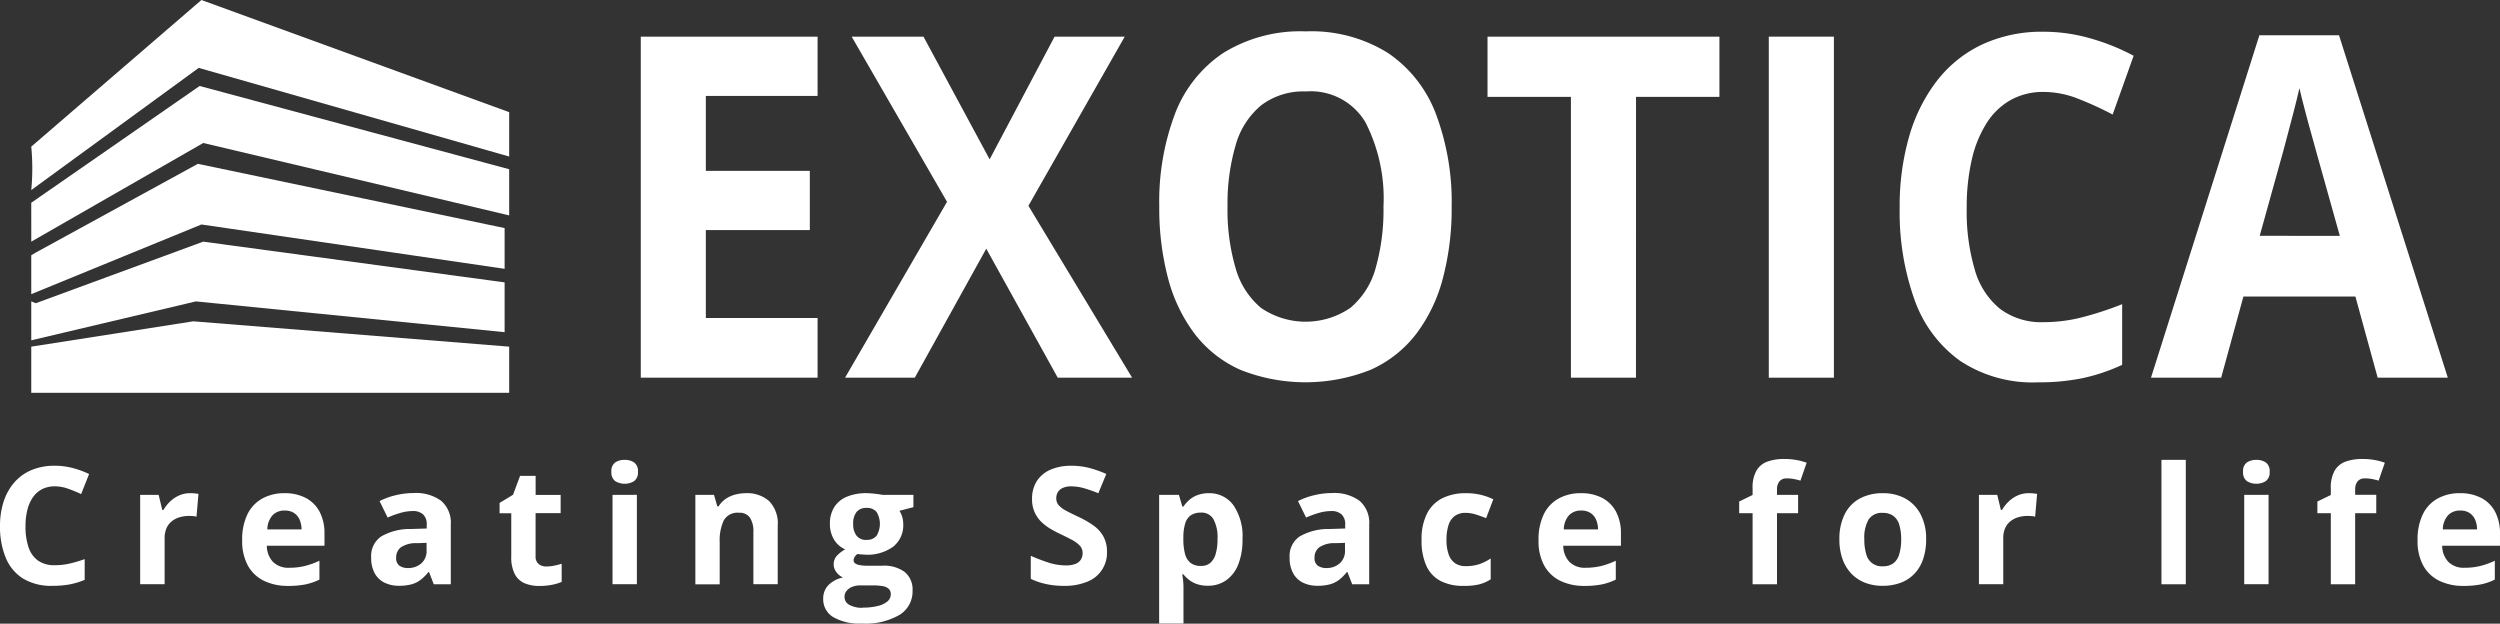
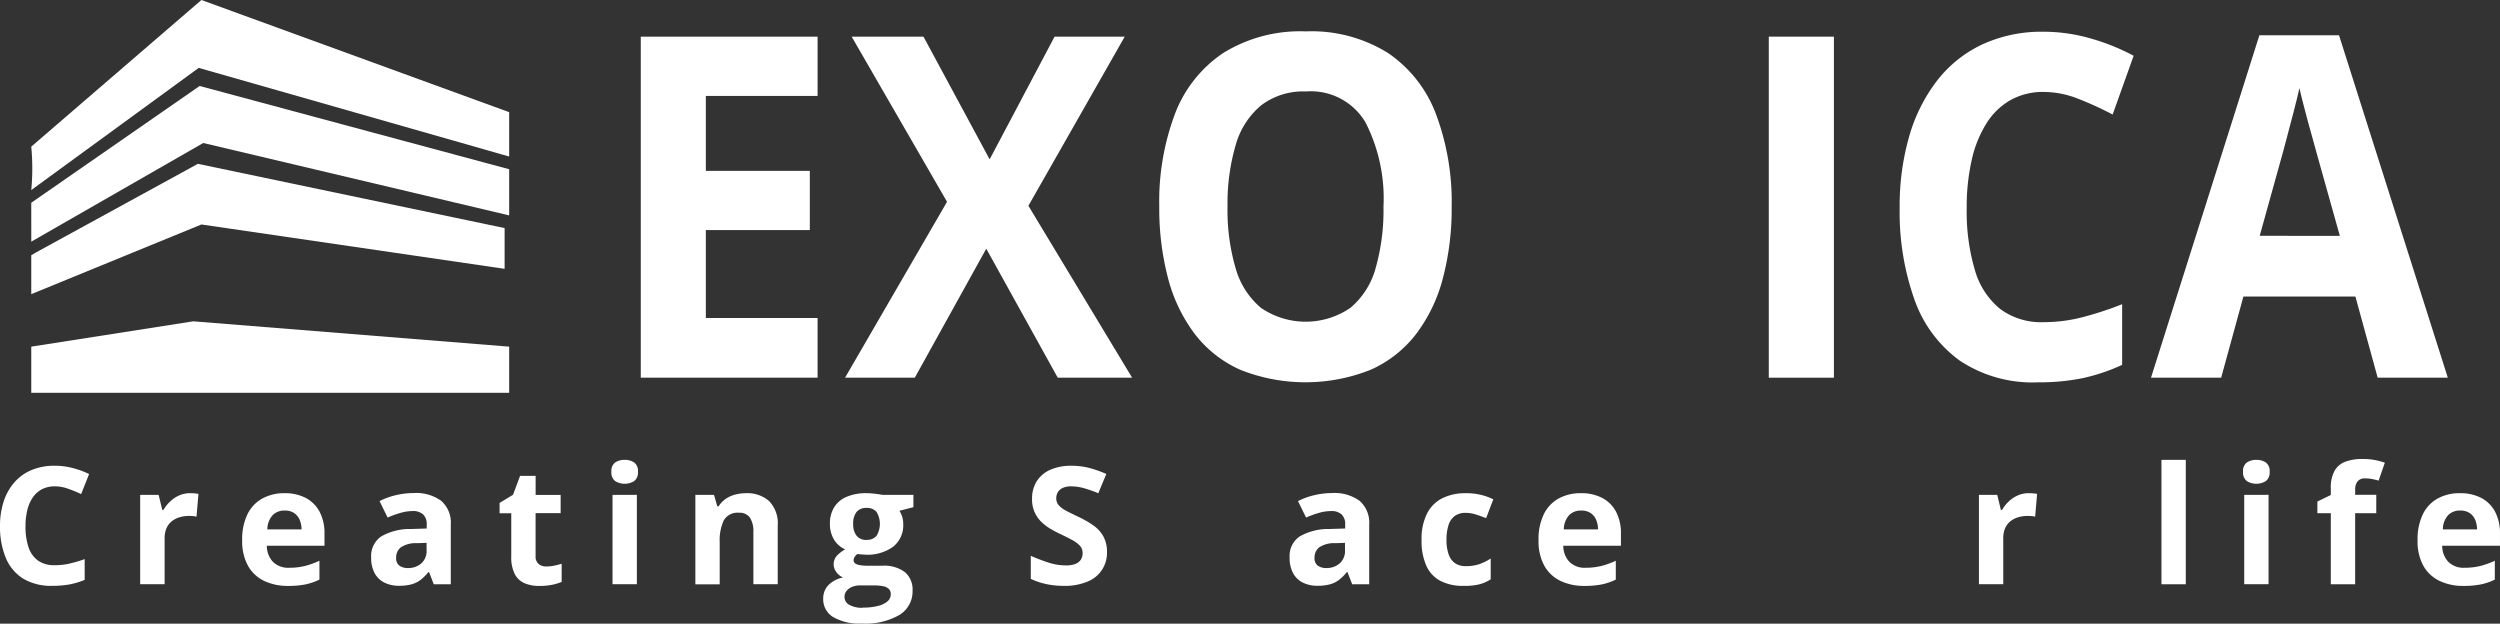
<svg xmlns="http://www.w3.org/2000/svg" width="164.395" height="41.012" viewBox="0 0 164.395 41.012">
  <rect x="0" y="0" width="164.395" height="41.012" fill="#333333" stroke="none" />
  <g id="Group_4567" data-name="Group 4567" transform="translate(-61 -27)">
    <g id="Group_92" data-name="Group 92" transform="translate(61 26.376)">
      <path id="Path_1" data-name="Path 1" d="M50.027,25.246H38.4V2.82H50.027v3.9H42.679v4.925h6.837v3.895H42.679v5.783h7.348Z" transform="translate(3.736 0.214)" fill="#fff" />
      <path id="Path_2" data-name="Path 2" d="M69.519,25.246h-4.89l-4.7-8.482-4.7,8.482H50.643l6.706-11.566L51.078,2.82H55.8l4.351,8.069,4.27-8.069h4.613L62.7,13.942Z" transform="translate(4.926 0.214)" fill="#fff" />
      <path id="Path_3" data-name="Path 3" d="M88.7,14.034a17.877,17.877,0,0,1-.58,4.717A10.414,10.414,0,0,1,86.36,22.41a7.743,7.743,0,0,1-2.991,2.35,11.593,11.593,0,0,1-8.565,0,7.752,7.752,0,0,1-2.991-2.35,10.443,10.443,0,0,1-1.761-3.666A18.075,18.075,0,0,1,69.473,14,16.362,16.362,0,0,1,70.5,7.944a8.411,8.411,0,0,1,3.171-4.012,9.619,9.619,0,0,1,5.442-1.426,9.5,9.5,0,0,1,5.409,1.426,8.445,8.445,0,0,1,3.149,4.02A16.443,16.443,0,0,1,88.7,14.034Zm-14.739,0a13.6,13.6,0,0,0,.532,4.042,5.262,5.262,0,0,0,1.665,2.608,5.2,5.2,0,0,0,5.885,0A5.194,5.194,0,0,0,83.7,18.076a13.923,13.923,0,0,0,.517-4.042,10.988,10.988,0,0,0-1.187-5.552,4.175,4.175,0,0,0-3.91-2.026,4.576,4.576,0,0,0-2.949.914,5.235,5.235,0,0,0-1.672,2.607A13.672,13.672,0,0,0,73.962,14.034Z" transform="translate(6.758 0.182)" fill="#fff" />
-       <path id="Path_4" data-name="Path 4" d="M98.906,25.246H94.628V6.778H89.144V2.82h15.25V6.778H98.91Z" transform="translate(8.672 0.214)" fill="#fff" />
      <path id="Path_5" data-name="Path 5" d="M106,25.246V2.82h4.282V25.246Z" transform="translate(10.312 0.214)" fill="#fff" />
      <path id="Path_6" data-name="Path 6" d="M123.323,6.484a4.383,4.383,0,0,0-2.176.529,4.48,4.48,0,0,0-1.588,1.527,7.629,7.629,0,0,0-.975,2.408,13.978,13.978,0,0,0-.331,3.175,13.524,13.524,0,0,0,.532,4.057,5.107,5.107,0,0,0,1.651,2.563,4.524,4.524,0,0,0,2.887.881,10.213,10.213,0,0,0,2.464-.306,21.987,21.987,0,0,0,2.687-.876v3.989a12.335,12.335,0,0,1-2.638.883,14.518,14.518,0,0,1-2.915.267,8.622,8.622,0,0,1-5.131-1.433,8.381,8.381,0,0,1-2.977-4.02,17.172,17.172,0,0,1-.968-6.036,16.5,16.5,0,0,1,.619-4.663,10.927,10.927,0,0,1,1.823-3.666,8.155,8.155,0,0,1,2.968-2.393,9.325,9.325,0,0,1,4.062-.844,11.146,11.146,0,0,1,3.018.422,14.239,14.239,0,0,1,2.895,1.158l-1.381,3.865a21.8,21.8,0,0,0-2.279-1.043A6.225,6.225,0,0,0,123.323,6.484Z" transform="translate(11.074 0.185)" fill="#fff" />
      <path id="Path_7" data-name="Path 7" d="M143.811,25.255l-1.465-5.338h-7.363l-1.464,5.338h-4.614l7.128-22.518h5.236l7.154,22.518Zm-2.488-9.326-1.462-5.216q-.138-.522-.371-1.342T139.036,7.7q-.227-.851-.371-1.484-.14.63-.38,1.557t-.463,1.756c-.148.552-.247.946-.318,1.181l-1.451,5.216Z" transform="translate(12.54 0.205)" fill="#fff" />
      <path id="Path_8" data-name="Path 8" d="M33.3,24.582H1.874V21.546L12.528,19.88,33.3,21.546Z" transform="translate(0.182 1.873)" fill="#fff" />
      <path id="Path_9" data-name="Path 9" d="M1.874,13.123a15.171,15.171,0,0,0,0-2.857L13.063.624,33.3,8v2.916L12.885,5.088Z" transform="translate(0.182)" fill="#fff" />
      <path id="Path_10" data-name="Path 10" d="M1.874,13.455,12.945,5.777,33.3,11.252v3.035L13.184,9.526,1.875,16.013Z" transform="translate(0.182 0.501)" fill="#fff" />
      <path id="Path_11" data-name="Path 11" d="M1.874,16.453v2.559l11.19-4.582L33,17.346V14.667L12.829,10.442,2.174,16.275" transform="translate(0.182 0.955)" fill="#fff" />
-       <path id="Path_12" data-name="Path 12" d="M1.874,19.034v2.559L12.7,19.034,33,21.058V17.784L13.181,15.106,2.173,19.153" transform="translate(0.182 1.409)" fill="#fff" />
      <path id="Path_13" data-name="Path 13" d="M3.608,29.89a1.82,1.82,0,0,0-.828.18,1.663,1.663,0,0,0-.605.523,2.469,2.469,0,0,0-.37.825,4.3,4.3,0,0,0-.128,1.089,4.229,4.229,0,0,0,.2,1.391,1.755,1.755,0,0,0,.628.878,1.851,1.851,0,0,0,1.1.3,4.286,4.286,0,0,0,.939-.1,9.218,9.218,0,0,0,1.024-.3V36.04a4.975,4.975,0,0,1-1,.3,6.1,6.1,0,0,1-1.109.092A3.557,3.557,0,0,1,1.5,35.943,2.923,2.923,0,0,1,.37,34.566,5.362,5.362,0,0,1,0,32.5a5.155,5.155,0,0,1,.237-1.6,3.6,3.6,0,0,1,.695-1.256,3.071,3.071,0,0,1,1.13-.82,3.9,3.9,0,0,1,1.546-.289,4.717,4.717,0,0,1,1.151.145,5.822,5.822,0,0,1,1.1.4L5.335,30.4a8.593,8.593,0,0,0-.867-.357A2.575,2.575,0,0,0,3.608,29.89Z" transform="translate(0 2.715)" fill="#fff" />
      <path id="Path_14" data-name="Path 14" d="M11.695,30.18a2.274,2.274,0,0,1,.282.013,2.207,2.207,0,0,1,.256.034l-.128,1.5a1.021,1.021,0,0,0-.224-.04c-.1-.008-.179-.013-.256-.013a2.3,2.3,0,0,0-.6.079,1.488,1.488,0,0,0-.523.256,1.21,1.21,0,0,0-.366.463,1.644,1.644,0,0,0-.128.7v2.991H8.4V30.291H9.616l.237.989h.079a2.461,2.461,0,0,1,.434-.55,2.086,2.086,0,0,1,.594-.4A1.746,1.746,0,0,1,11.695,30.18Z" transform="translate(0.817 2.875)" fill="#fff" />
      <path id="Path_15" data-name="Path 15" d="M17.287,30.18a2.971,2.971,0,0,1,1.407.312,2.175,2.175,0,0,1,.91.907,3.025,3.025,0,0,1,.321,1.451v.784H16.134a1.549,1.549,0,0,0,.407,1.066,1.425,1.425,0,0,0,1.059.384,4.322,4.322,0,0,0,1.031-.116,5.218,5.218,0,0,0,.962-.347v1.241a3.852,3.852,0,0,1-.912.315,5.725,5.725,0,0,1-1.151.1,3.582,3.582,0,0,1-1.565-.325,2.418,2.418,0,0,1-1.067-.994,3.327,3.327,0,0,1-.384-1.682,3.766,3.766,0,0,1,.349-1.717,2.372,2.372,0,0,1,.976-1.03A2.975,2.975,0,0,1,17.287,30.18Zm.01,1.141a1.065,1.065,0,0,0-.775.3,1.408,1.408,0,0,0-.354.94h2.249a1.609,1.609,0,0,0-.128-.64,1.024,1.024,0,0,0-.368-.441A1.1,1.1,0,0,0,17.3,31.321Z" transform="translate(1.412 2.875)" fill="#fff" />
      <path id="Path_16" data-name="Path 16" d="M25.036,30.172a2.8,2.8,0,0,1,1.813.512,1.9,1.9,0,0,1,.631,1.567v3.917H26.36l-.31-.8h-.042a3.012,3.012,0,0,1-.512.512,1.739,1.739,0,0,1-.6.294,3.125,3.125,0,0,1-.832.095,2.115,2.115,0,0,1-.933-.2,1.468,1.468,0,0,1-.649-.613,2.077,2.077,0,0,1-.237-1.048,1.551,1.551,0,0,1,.656-1.381,3.8,3.8,0,0,1,1.972-.491l1.024-.032V32.25a.865.865,0,0,0-.242-.678.971.971,0,0,0-.673-.216,2.942,2.942,0,0,0-.835.128,6.418,6.418,0,0,0-.82.3l-.531-1.082a4.54,4.54,0,0,1,1.049-.384A5.026,5.026,0,0,1,25.036,30.172Zm.851,3.275-.619.021a1.782,1.782,0,0,0-1.081.279.844.844,0,0,0-.3.678.6.6,0,0,0,.215.523.95.95,0,0,0,.563.155,1.3,1.3,0,0,0,.87-.3,1.081,1.081,0,0,0,.354-.868Z" transform="translate(2.163 2.874)" fill="#fff" />
      <path id="Path_17" data-name="Path 17" d="M33.01,35.1a2.529,2.529,0,0,0,.512-.052,4.989,4.989,0,0,0,.5-.128v1.194a3.071,3.071,0,0,1-.64.192,4.333,4.333,0,0,1-.834.075,2.47,2.47,0,0,1-.943-.17,1.317,1.317,0,0,1-.658-.595,2.409,2.409,0,0,1-.239-1.18V31.6h-.768V30.92l.884-.536.462-1.241h1.024v1.251h1.645v1.2H32.307v2.834a.621.621,0,0,0,.192.5A.742.742,0,0,0,33.01,35.1Z" transform="translate(2.912 2.774)" fill="#fff" />
      <path id="Path_18" data-name="Path 18" d="M37.515,28.182a1.113,1.113,0,0,1,.614.166.68.68,0,0,1,.256.618.69.69,0,0,1-.256.618,1.2,1.2,0,0,1-1.232,0,.691.691,0,0,1-.256-.618.681.681,0,0,1,.256-.618A1.108,1.108,0,0,1,37.515,28.182Zm.8,2.3v5.878h-1.6V30.485Z" transform="translate(3.564 2.681)" fill="#fff" />
      <path id="Path_19" data-name="Path 19" d="M45,30.18a2.181,2.181,0,0,1,1.515.512,2.1,2.1,0,0,1,.573,1.643v3.832h-1.6V32.739a1.638,1.638,0,0,0-.228-.952.82.82,0,0,0-.718-.32,1.034,1.034,0,0,0-1,.5,3.1,3.1,0,0,0-.269,1.441v2.765h-1.6V30.291h1.226l.215.752h.09a1.6,1.6,0,0,1,.471-.494,2.006,2.006,0,0,1,.626-.279A2.794,2.794,0,0,1,45,30.18Z" transform="translate(4.053 2.875)" fill="#fff" />
      <path id="Path_20" data-name="Path 20" d="M51.864,38.752a3.419,3.419,0,0,1-1.88-.429,1.358,1.358,0,0,1-.65-1.2,1.253,1.253,0,0,1,.331-.888,1.883,1.883,0,0,1,.972-.512,1.069,1.069,0,0,1-.431-.344.845.845,0,0,1,.01-1.067,2.233,2.233,0,0,1,.563-.439,1.588,1.588,0,0,1-.733-.64,1.953,1.953,0,0,1-.271-1.04,2.01,2.01,0,0,1,.282-1.091,1.78,1.78,0,0,1,.82-.686,3.266,3.266,0,0,1,1.311-.237c.109,0,.235.008.384.021s.276.029.4.047.2.032.246.042h2.047V31.1l-.92.237a1.526,1.526,0,0,1,.189.416,1.679,1.679,0,0,1,.063.467,1.792,1.792,0,0,1-.659,1.475,2.865,2.865,0,0,1-1.834.528c-.186-.01-.361-.024-.524-.042a.72.72,0,0,0-.184.2.427.427,0,0,0-.064.221.238.238,0,0,0,.1.192.714.714,0,0,0,.3.115,2.5,2.5,0,0,0,.491.04h1a2.274,2.274,0,0,1,1.474.416,1.486,1.486,0,0,1,.512,1.219,1.807,1.807,0,0,1-.86,1.6A4.478,4.478,0,0,1,51.864,38.752Zm.068-1.047a3.949,3.949,0,0,0,.985-.108,1.534,1.534,0,0,0,.64-.3.611.611,0,0,0,.22-.471.472.472,0,0,0-.128-.349.742.742,0,0,0-.384-.182,3.489,3.489,0,0,0-.664-.052H51.77a1.385,1.385,0,0,0-.528.095.881.881,0,0,0-.37.265.613.613,0,0,0-.137.4.58.58,0,0,0,.319.521,1.739,1.739,0,0,0,.879.193Zm.256-4.458a.779.779,0,0,0,.663-.279,1.519,1.519,0,0,0-.008-1.553.8.8,0,0,0-.655-.266.809.809,0,0,0-.662.266,1.22,1.22,0,0,0-.221.8,1.2,1.2,0,0,0,.219.757.789.789,0,0,0,.665.281Z" transform="translate(4.799 2.875)" fill="#fff" />
      <path id="Path_21" data-name="Path 21" d="M66.784,34.194a2.027,2.027,0,0,1-1.3,1.967,3.886,3.886,0,0,1-1.535.273,5.8,5.8,0,0,1-.78-.052,5.029,5.029,0,0,1-.731-.155,4.324,4.324,0,0,1-.665-.256V34.457q.548.242,1.136.436a3.67,3.67,0,0,0,1.167.194,1.642,1.642,0,0,0,.64-.1.736.736,0,0,0,.356-.289.8.8,0,0,0,.11-.42.7.7,0,0,0-.195-.5,2.062,2.062,0,0,0-.533-.384q-.34-.178-.768-.384c-.179-.083-.374-.187-.583-.307a3.327,3.327,0,0,1-.6-.444,2.094,2.094,0,0,1-.464-.64,2.047,2.047,0,0,1-.182-.9,2.131,2.131,0,0,1,.315-1.178,2.02,2.02,0,0,1,.9-.749,3.387,3.387,0,0,1,1.386-.256,4.641,4.641,0,0,1,1.144.139,7.355,7.355,0,0,1,1.138.4l-.526,1.267a9.122,9.122,0,0,0-.951-.334,3.136,3.136,0,0,0-.857-.118,1.254,1.254,0,0,0-.521.1.719.719,0,0,0-.326.273.76.76,0,0,0-.11.408.684.684,0,0,0,.16.459,1.72,1.72,0,0,0,.484.361q.325.173.807.4a6.309,6.309,0,0,1,1.007.581,2.194,2.194,0,0,1,.64.71A2.061,2.061,0,0,1,66.784,34.194Z" transform="translate(6.009 2.716)" fill="#fff" />
-       <path id="Path_22" data-name="Path 22" d="M72.727,30.18a1.952,1.952,0,0,1,1.607.768,3.592,3.592,0,0,1,.612,2.266,4.3,4.3,0,0,1-.289,1.68,2.275,2.275,0,0,1-.8,1.024,2.033,2.033,0,0,1-1.173.347,2.213,2.213,0,0,1-.731-.107,1.8,1.8,0,0,1-.521-.279,2.394,2.394,0,0,1-.372-.365h-.079a4.2,4.2,0,0,1,.063.431c.014.147.022.29.022.431v2.377h-1.6V30.291h1.3l.225.768h.074a2.23,2.23,0,0,1,.384-.436,1.71,1.71,0,0,1,.544-.319A2.134,2.134,0,0,1,72.727,30.18Zm-.512,1.28a1.143,1.143,0,0,0-.668.173.984.984,0,0,0-.361.521,3.049,3.049,0,0,0-.128.878V33.2a3.711,3.711,0,0,0,.107.962,1.113,1.113,0,0,0,.363.6,1.085,1.085,0,0,0,.7.2.9.9,0,0,0,.605-.2,1.246,1.246,0,0,0,.354-.6,3.428,3.428,0,0,0,.118-.97,2.513,2.513,0,0,0-.267-1.3.9.9,0,0,0-.828-.436Z" transform="translate(6.757 2.875)" fill="#fff" />
      <path id="Path_23" data-name="Path 23" d="M80.074,30.172a2.815,2.815,0,0,1,1.814.512,1.91,1.91,0,0,1,.631,1.567v3.917H81.4l-.31-.8h-.042a2.965,2.965,0,0,1-.512.512,1.739,1.739,0,0,1-.6.294,3.115,3.115,0,0,1-.83.095,2.121,2.121,0,0,1-.934-.2,1.468,1.468,0,0,1-.649-.613,2.089,2.089,0,0,1-.237-1.048,1.548,1.548,0,0,1,.658-1.381,3.8,3.8,0,0,1,1.972-.491l1.024-.032V32.25a.869.869,0,0,0-.242-.678.974.974,0,0,0-.673-.216,2.946,2.946,0,0,0-.837.128,6.509,6.509,0,0,0-.82.3l-.531-1.082a4.535,4.535,0,0,1,1.049-.384A5.05,5.05,0,0,1,80.074,30.172Zm.852,3.275-.621.021a1.782,1.782,0,0,0-1.081.279.849.849,0,0,0-.3.678.6.6,0,0,0,.216.523.944.944,0,0,0,.562.155,1.293,1.293,0,0,0,.87-.3,1.083,1.083,0,0,0,.356-.868Z" transform="translate(7.517 2.874)" fill="#fff" />
      <path id="Path_24" data-name="Path 24" d="M87.938,36.274a3.2,3.2,0,0,1-1.487-.317,2.091,2.091,0,0,1-.937-.987,3.95,3.95,0,0,1-.321-1.708,3.7,3.7,0,0,1,.366-1.759,2.282,2.282,0,0,1,1.015-1,3.362,3.362,0,0,1,1.506-.321,3.988,3.988,0,0,1,1.83.4l-.473,1.241c-.256-.1-.486-.184-.7-.25a2.258,2.258,0,0,0-.652-.1,1.176,1.176,0,0,0-.7.2,1.159,1.159,0,0,0-.416.591,3.069,3.069,0,0,0-.137.989,2.75,2.75,0,0,0,.147.967,1.169,1.169,0,0,0,.426.571,1.193,1.193,0,0,0,.678.186,2.754,2.754,0,0,0,.9-.128,3.387,3.387,0,0,0,.756-.376v1.372a2.648,2.648,0,0,1-.768.334A4.184,4.184,0,0,1,87.938,36.274Z" transform="translate(8.287 2.875)" fill="#fff" />
      <path id="Path_25" data-name="Path 25" d="M94.982,30.18a2.968,2.968,0,0,1,1.407.312,2.176,2.176,0,0,1,.91.907,3.025,3.025,0,0,1,.321,1.451v.784H93.829a1.543,1.543,0,0,0,.408,1.066,1.42,1.42,0,0,0,1.059.384,4.31,4.31,0,0,0,1.024-.116,5.185,5.185,0,0,0,.962-.347v1.241a3.848,3.848,0,0,1-.912.315,5.711,5.711,0,0,1-1.152.1,3.571,3.571,0,0,1-1.564-.325,2.412,2.412,0,0,1-1.067-.994,3.311,3.311,0,0,1-.384-1.683,3.751,3.751,0,0,1,.349-1.717,2.364,2.364,0,0,1,.975-1.03A2.975,2.975,0,0,1,94.982,30.18Zm.01,1.141a1.067,1.067,0,0,0-.775.3,1.42,1.42,0,0,0-.354.94h2.251a1.635,1.635,0,0,0-.128-.64,1,1,0,0,0-.369-.441A1.1,1.1,0,0,0,94.993,31.321Z" transform="translate(8.969 2.875)" fill="#fff" />
-       <path id="Path_26" data-name="Path 26" d="M108.1,31.694h-1.387v4.674h-1.605V31.694h-.882v-.768l.882-.431v-.436a2.245,2.245,0,0,1,.257-1.169,1.363,1.363,0,0,1,.72-.589,3.192,3.192,0,0,1,1.1-.172,4.36,4.36,0,0,1,.851.077,3.751,3.751,0,0,1,.627.17l-.409,1.178a4.054,4.054,0,0,0-.4-.1,2.287,2.287,0,0,0-.495-.047.583.583,0,0,0-.27.042.574.574,0,0,0-.221.16.815.815,0,0,0-.155.512v.367H108.1Z" transform="translate(10.139 2.676)" fill="#fff" />
-       <path id="Path_27" data-name="Path 27" d="M115.935,33.22a3.955,3.955,0,0,1-.2,1.3,2.613,2.613,0,0,1-.573.96,2.423,2.423,0,0,1-.905.591,3.342,3.342,0,0,1-1.189.2,3.147,3.147,0,0,1-1.14-.2,2.5,2.5,0,0,1-.9-.591,2.673,2.673,0,0,1-.589-.96,3.764,3.764,0,0,1-.208-1.3,3.61,3.61,0,0,1,.348-1.656,2.377,2.377,0,0,1,.989-1.031,3.14,3.14,0,0,1,1.535-.352,2.994,2.994,0,0,1,1.465.352,2.5,2.5,0,0,1,1,1.031A3.448,3.448,0,0,1,115.935,33.22Zm-4.065,0a3.238,3.238,0,0,0,.128.972,1.042,1.042,0,0,0,1.094.795,1.107,1.107,0,0,0,.69-.2,1.131,1.131,0,0,0,.384-.594,3.31,3.31,0,0,0,.128-.972,3.221,3.221,0,0,0-.128-.97,1.1,1.1,0,0,0-.392-.581,1.161,1.161,0,0,0-.7-.195,1.025,1.025,0,0,0-.924.436A2.414,2.414,0,0,0,111.87,33.22Z" transform="translate(10.724 2.875)" fill="#fff" />
      <path id="Path_28" data-name="Path 28" d="M121.881,30.18a2.259,2.259,0,0,1,.281.013,2.2,2.2,0,0,1,.257.034l-.128,1.5a1.017,1.017,0,0,0-.224-.04c-.1-.008-.179-.013-.256-.013a2.3,2.3,0,0,0-.6.079,1.494,1.494,0,0,0-.523.256,1.218,1.218,0,0,0-.366.463,1.634,1.634,0,0,0-.127.7v2.991h-1.6V30.291H119.8l.237.989h.079a2.454,2.454,0,0,1,.433-.55,2.085,2.085,0,0,1,.594-.4A1.748,1.748,0,0,1,121.881,30.18Z" transform="translate(11.536 2.875)" fill="#fff" />
      <path id="Path_29" data-name="Path 29" d="M131.133,36.363h-1.6V28.182h1.6Z" transform="translate(12.6 2.681)" fill="#fff" />
      <path id="Path_30" data-name="Path 30" d="M135.3,28.182a1.115,1.115,0,0,1,.614.166.671.671,0,0,1,.208.275.678.678,0,0,1,.047.343.692.692,0,0,1-.256.618,1.2,1.2,0,0,1-1.232,0,.677.677,0,0,1-.207-.276.689.689,0,0,1-.048-.342.677.677,0,0,1,.256-.618A1.113,1.113,0,0,1,135.3,28.182Zm.8,2.3v5.878h-1.6V30.485Z" transform="translate(13.076 2.681)" fill="#fff" />
      <path id="Path_31" data-name="Path 31" d="M142.749,31.694h-1.388v4.674h-1.6V31.694h-.884v-.768l.884-.431v-.436a2.244,2.244,0,0,1,.256-1.169,1.372,1.372,0,0,1,.721-.589,3.2,3.2,0,0,1,1.1-.172,4.341,4.341,0,0,1,.85.077,3.7,3.7,0,0,1,.625.17l-.409,1.178a4.124,4.124,0,0,0-.4-.1,2.294,2.294,0,0,0-.495-.047.583.583,0,0,0-.492.2.829.829,0,0,0-.155.512v.367h1.388Z" transform="translate(13.509 2.676)" fill="#fff" />
      <path id="Path_32" data-name="Path 32" d="M147.661,30.18a2.964,2.964,0,0,1,1.408.312,2.177,2.177,0,0,1,.91.907,3.024,3.024,0,0,1,.322,1.451v.784h-3.8a1.55,1.55,0,0,0,.408,1.066,1.422,1.422,0,0,0,1.06.384A4.308,4.308,0,0,0,149,34.968a5.139,5.139,0,0,0,.961-.347v1.241a3.844,3.844,0,0,1-.912.315,5.714,5.714,0,0,1-1.151.1,3.578,3.578,0,0,1-1.564-.325,2.413,2.413,0,0,1-1.068-.994,3.312,3.312,0,0,1-.384-1.683,3.767,3.767,0,0,1,.35-1.717,2.363,2.363,0,0,1,.974-1.03A2.979,2.979,0,0,1,147.661,30.18Zm.011,1.141a1.069,1.069,0,0,0-.776.3,1.425,1.425,0,0,0-.354.94h2.251a1.641,1.641,0,0,0-.127-.64,1.008,1.008,0,0,0-.369-.441A1.1,1.1,0,0,0,147.672,31.321Z" transform="translate(14.093 2.875)" fill="#fff" />
    </g>
  </g>
</svg>